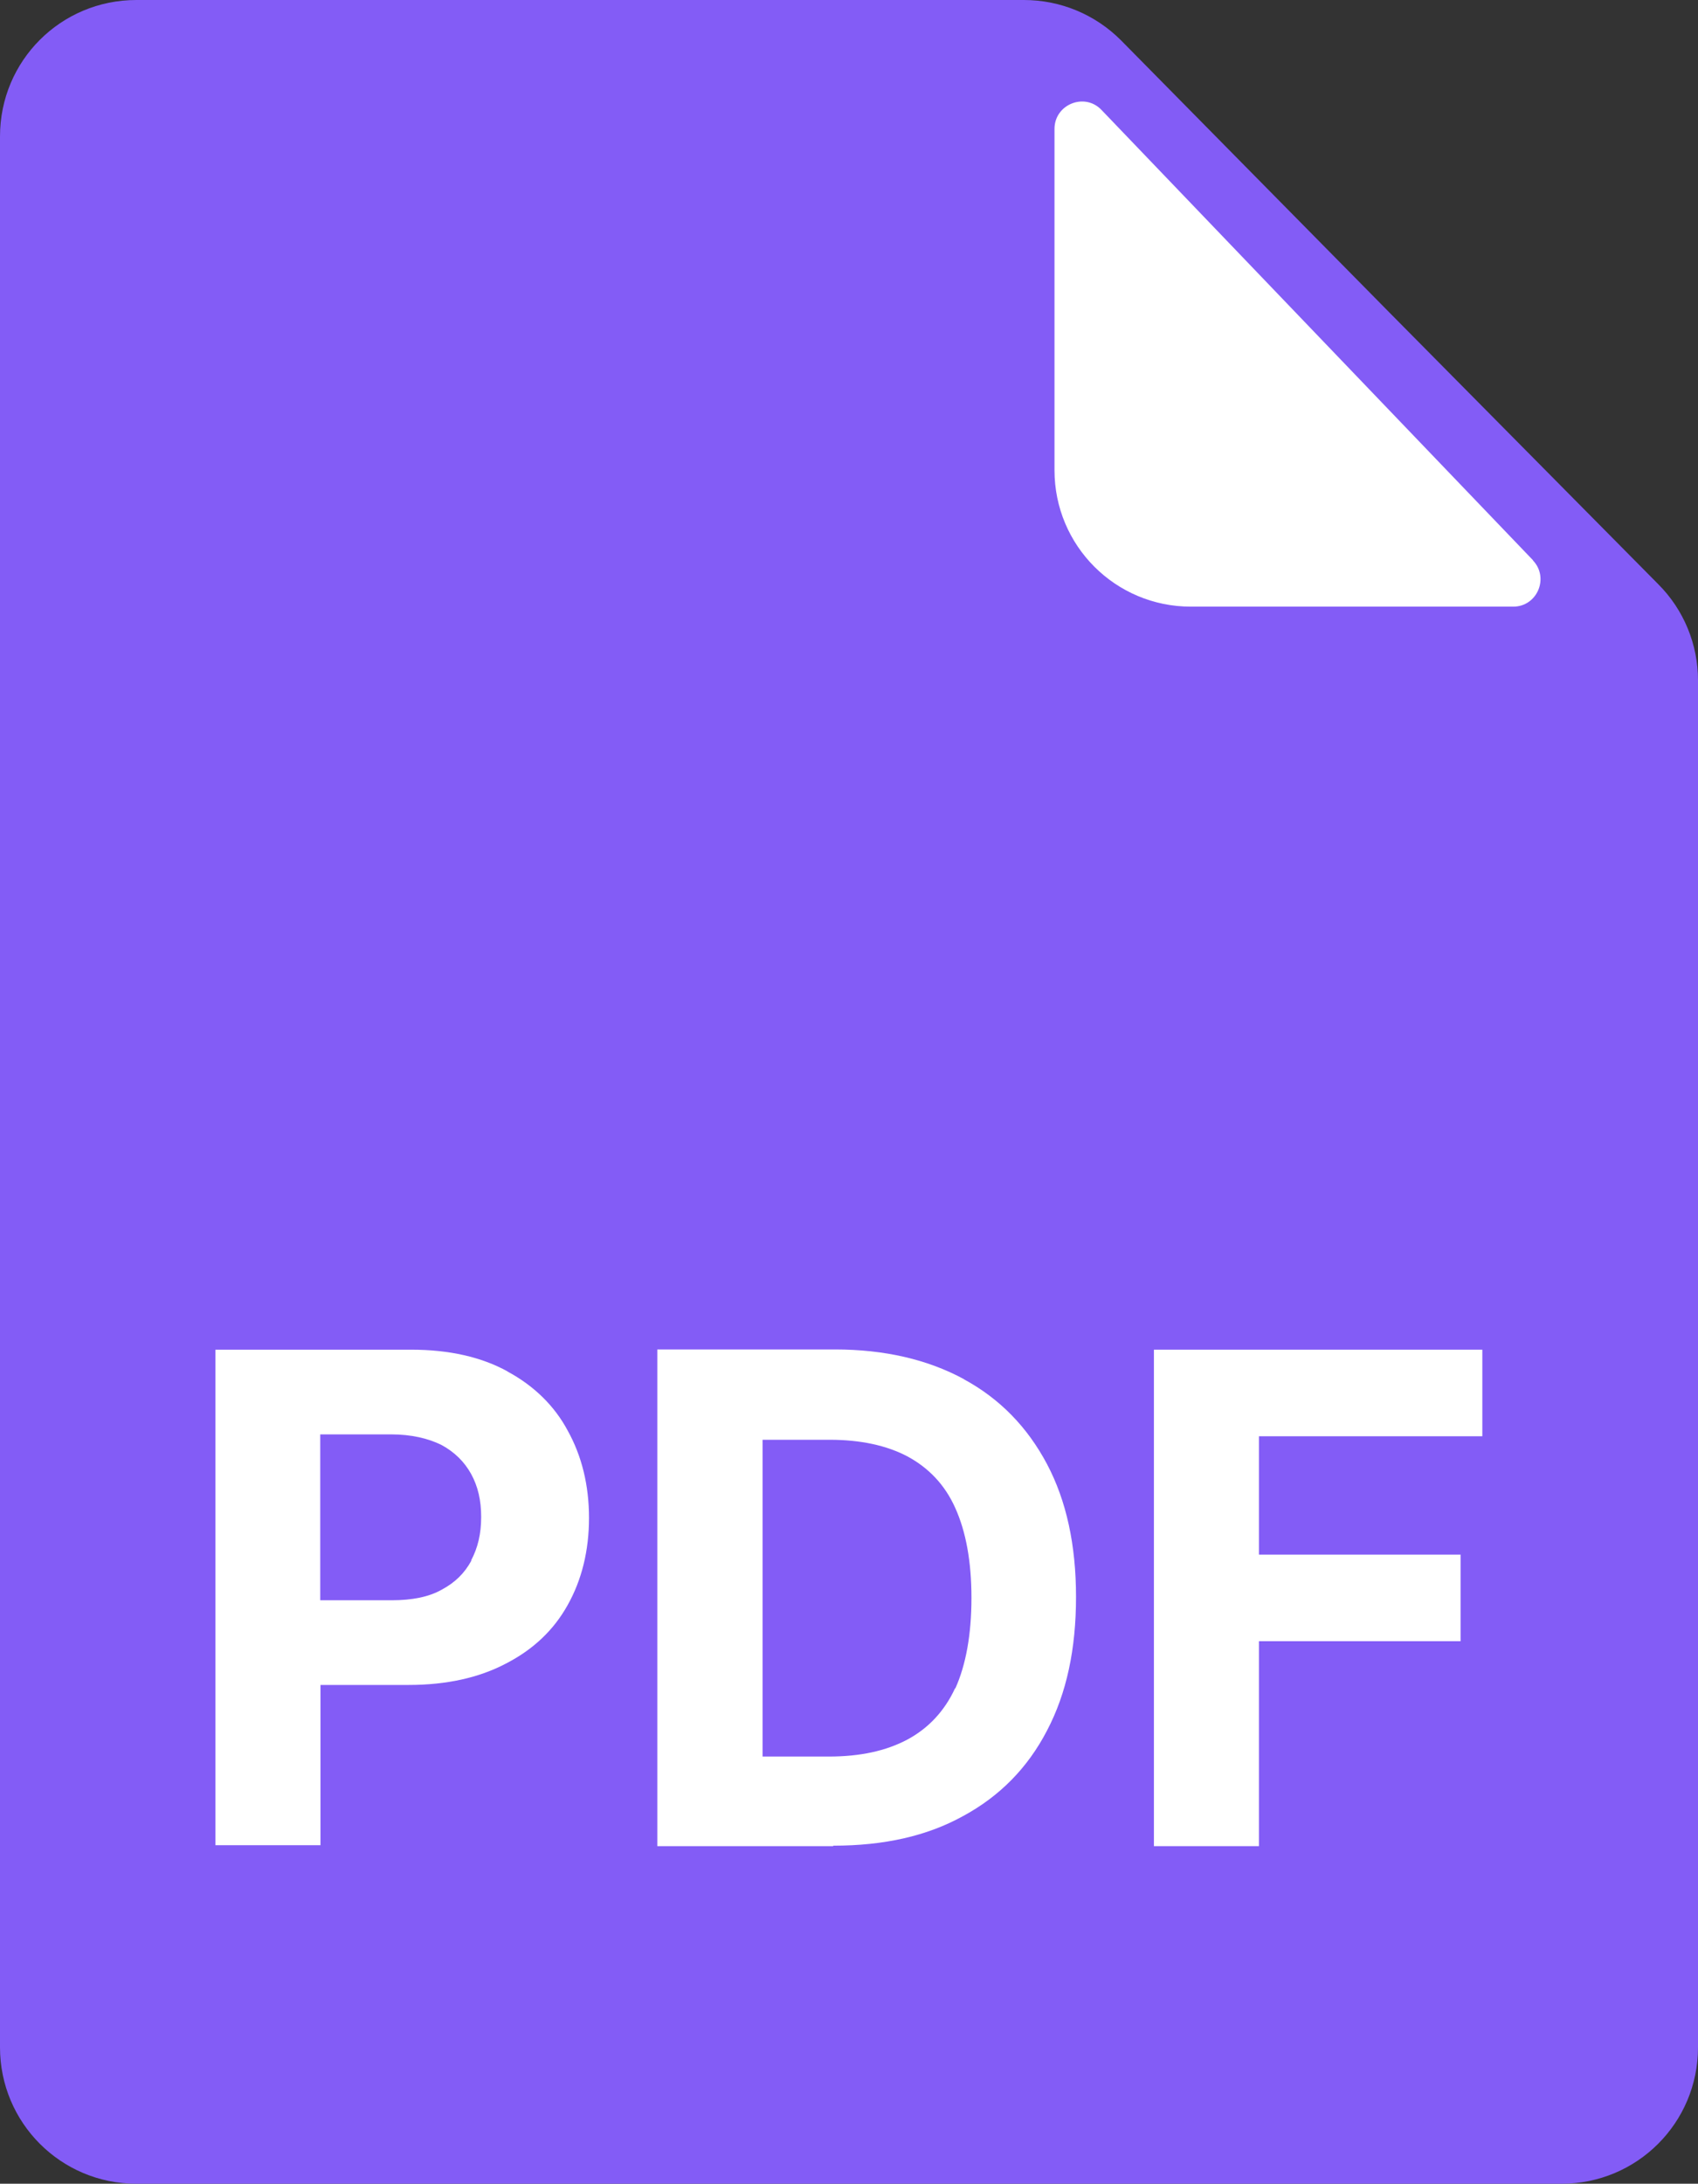
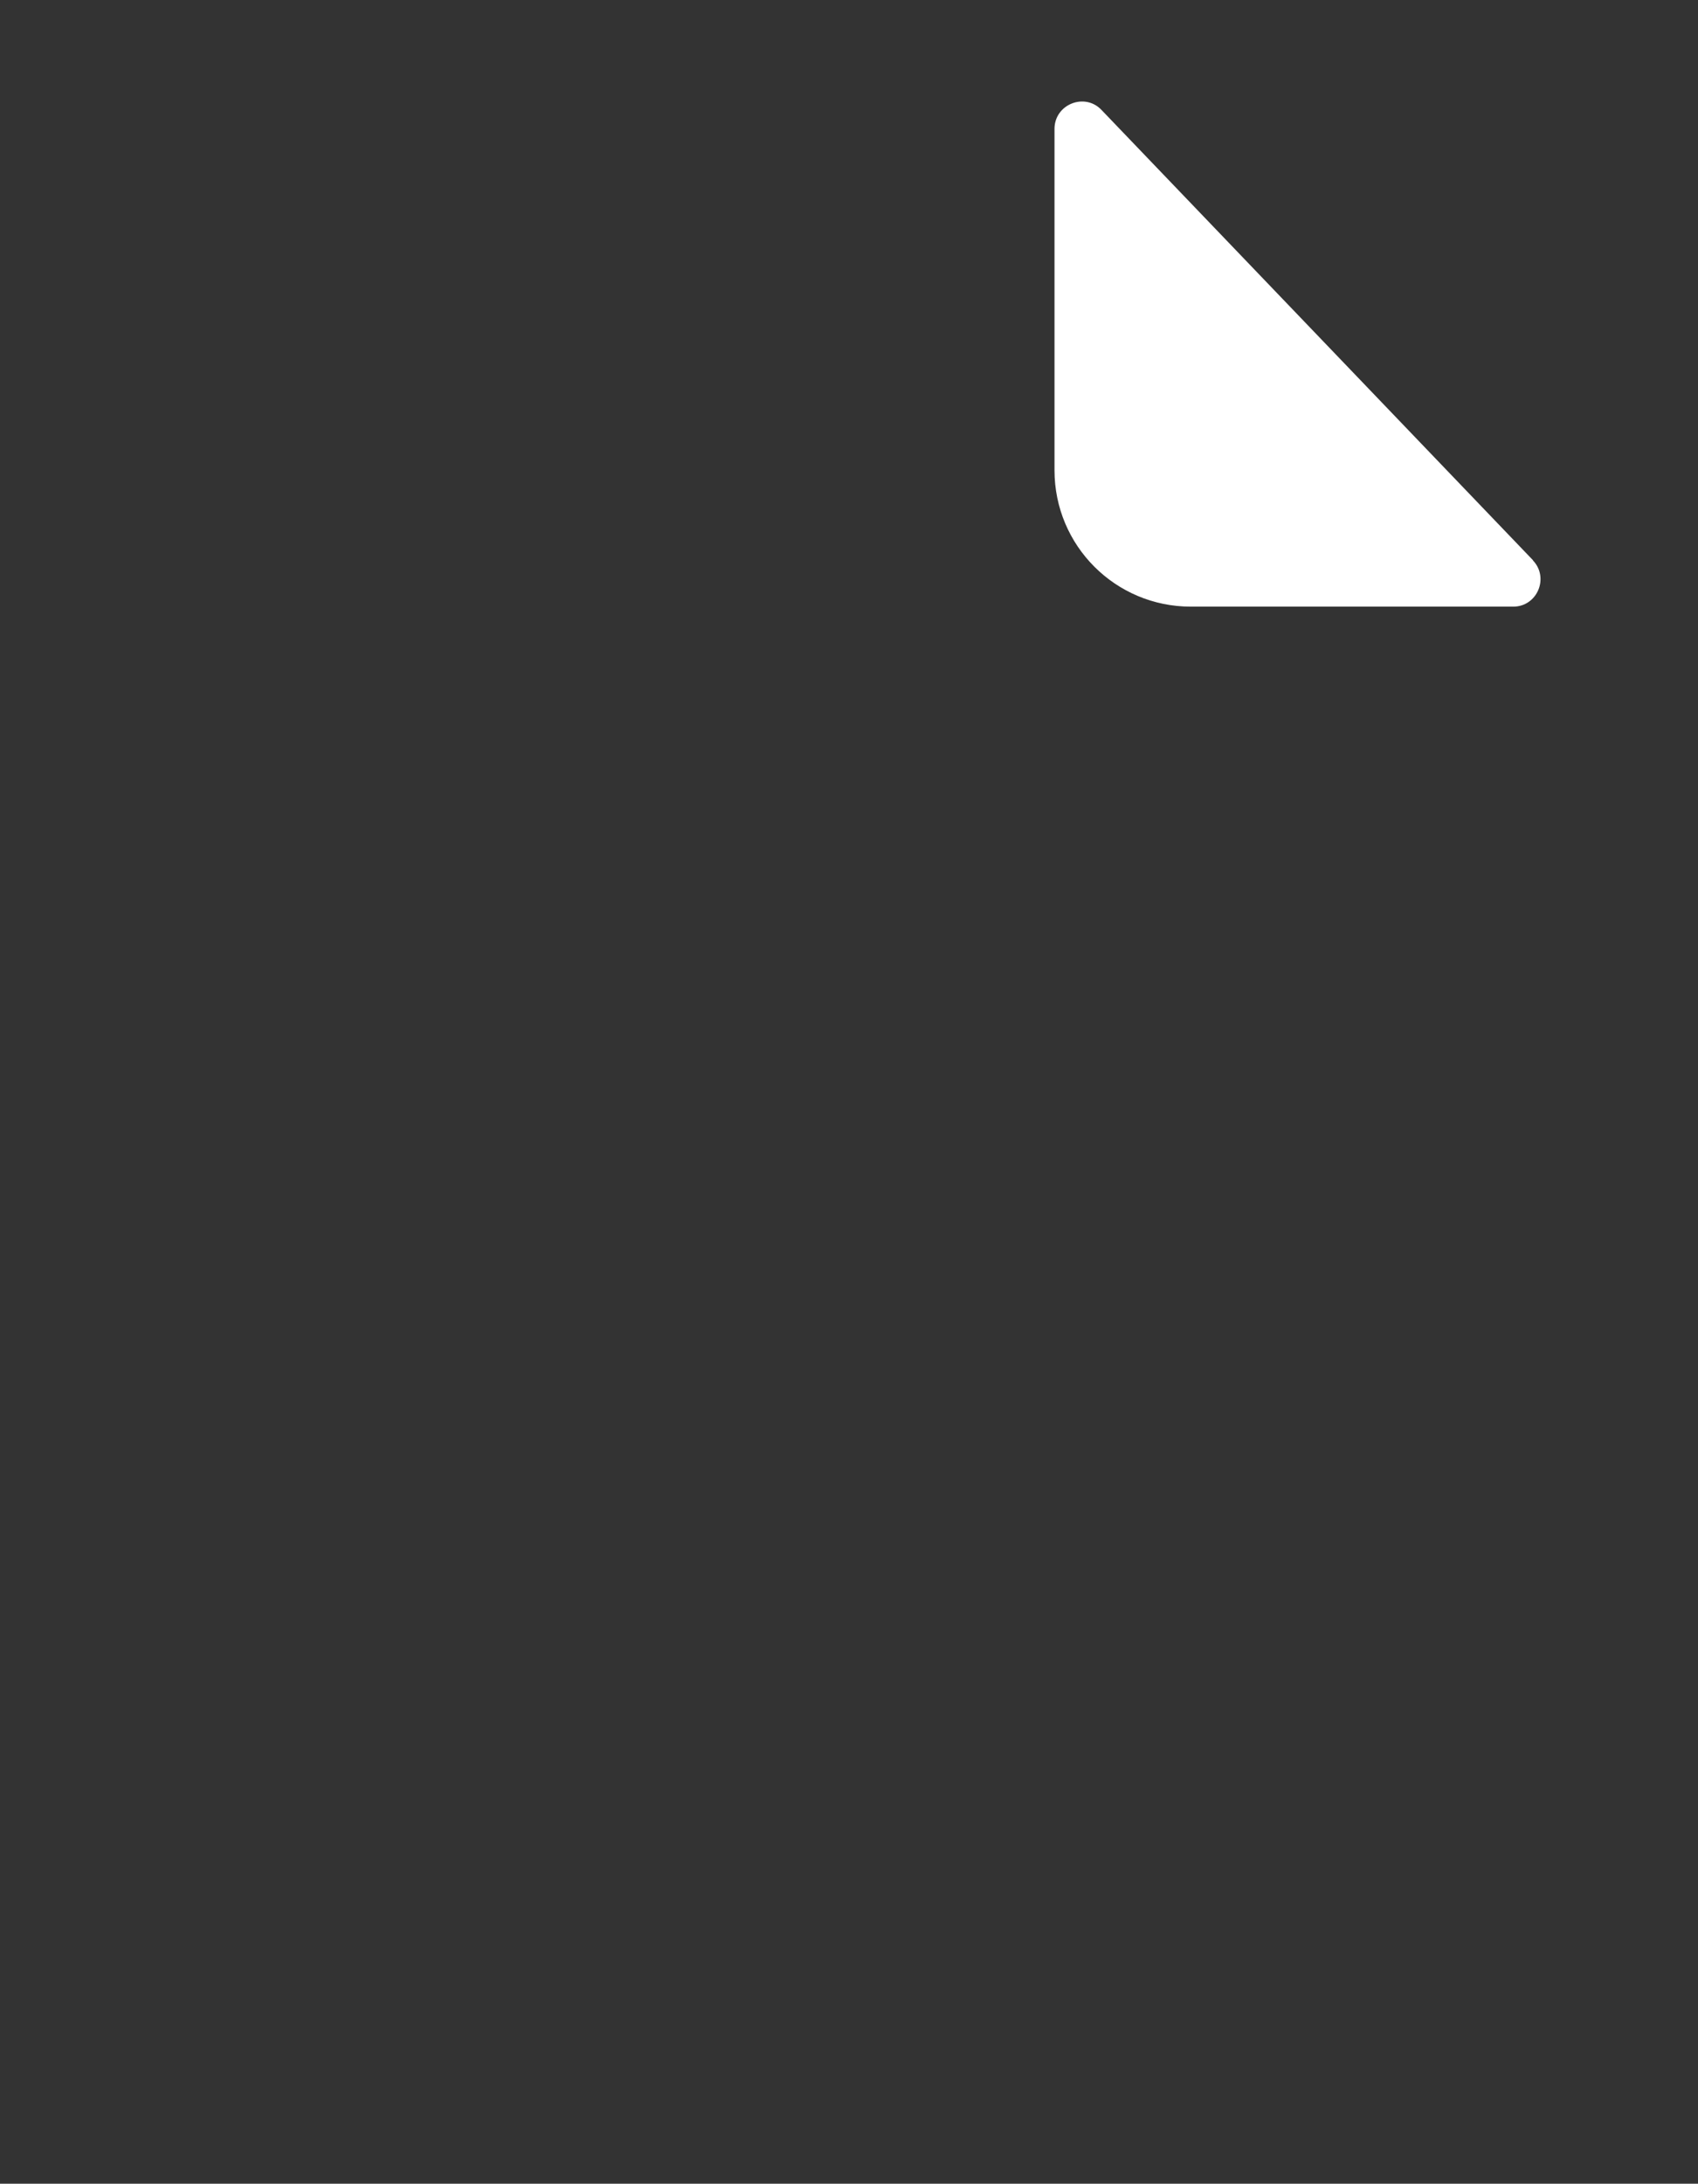
<svg xmlns="http://www.w3.org/2000/svg" id="_Слой_2" data-name="Слой 2" viewBox="0 0 72.59 93.34">
  <rect x="0" y="0" width="72.59" height="93.34" fill="#333333" stroke="none" />
  <defs>
    <style> .cls-1 { fill: #835cf6; fill-rule: evenodd; } .cls-1, .cls-2 { stroke-width: 0px; } .cls-2 { fill: #fff; } </style>
  </defs>
  <g id="_Слой_1-2" data-name="Слой 1">
    <g id="_Слой_1-2" data-name=" Слой 1-2">
-       <path class="cls-1" d="M5.83,0C2.6,0,0,2.6,0,5.83v81.68c0,3.22,2.6,5.83,5.83,5.83h60.93c3.22,0,5.83-2.6,5.83-5.83V29.08c0-1.53-.6-3.01-1.7-4.11l-11.51-11.63L47.92,1.72c-1.1-1.1-2.58-1.72-4.15-1.72H5.83Z" />
      <path class="cls-2" d="M65.54,23.95L47.09,4.7c-.72-.76-2.01-.24-2.01.81v14.59c0,3.22,2.6,5.83,5.83,5.83h13.78c1.03,0,1.55-1.24.84-1.98h.02Z" />
      <g>
-         <path class="cls-2" d="M21.7,58.62c-1.12-.62-2.51-.93-4.11-.93h-8.38v21.18h4.49v-6.85h3.77c1.62,0,3.01-.31,4.15-.91,1.17-.6,2.05-1.43,2.65-2.51.6-1.07.91-2.32.91-3.72s-.31-2.65-.91-3.73c-.57-1.07-1.46-1.93-2.58-2.53ZM20.15,66.71c-.29.53-.69.93-1.27,1.24-.55.31-1.27.45-2.13.45h-3.06v-7.09h3.03c.86,0,1.58.17,2.15.45.57.31.98.72,1.27,1.24.29.53.43,1.12.43,1.84s-.14,1.31-.43,1.86Z" />
-         <polygon class="cls-2" points="63.37 61.39 63.37 57.69 49.33 57.69 49.33 78.91 53.82 78.91 53.82 70.15 62.44 70.15 62.44 66.45 53.82 66.45 53.82 61.39 63.37 61.39" />
-         <path class="cls-2" d="M41.21,58.95c-1.55-.84-3.39-1.27-5.52-1.27h-7.59v21.23h7.52v-.02c2.17,0,4.01-.41,5.56-1.27,1.55-.84,2.75-2.05,3.58-3.65.84-1.6,1.24-3.49,1.24-5.71s-.41-4.11-1.24-5.68c-.84-1.58-2.01-2.79-3.56-3.63ZM40.83,72.16c-.45.98-1.15,1.72-2.05,2.2-.91.48-2.01.72-3.34.72h-2.84v-13.54h2.87c1.31,0,2.44.24,3.34.72.88.48,1.58,1.19,2.03,2.2.45,1,.69,2.27.69,3.84s-.24,2.87-.69,3.87Z" />
-       </g>
+         </g>
    </g>
  </g>
</svg>